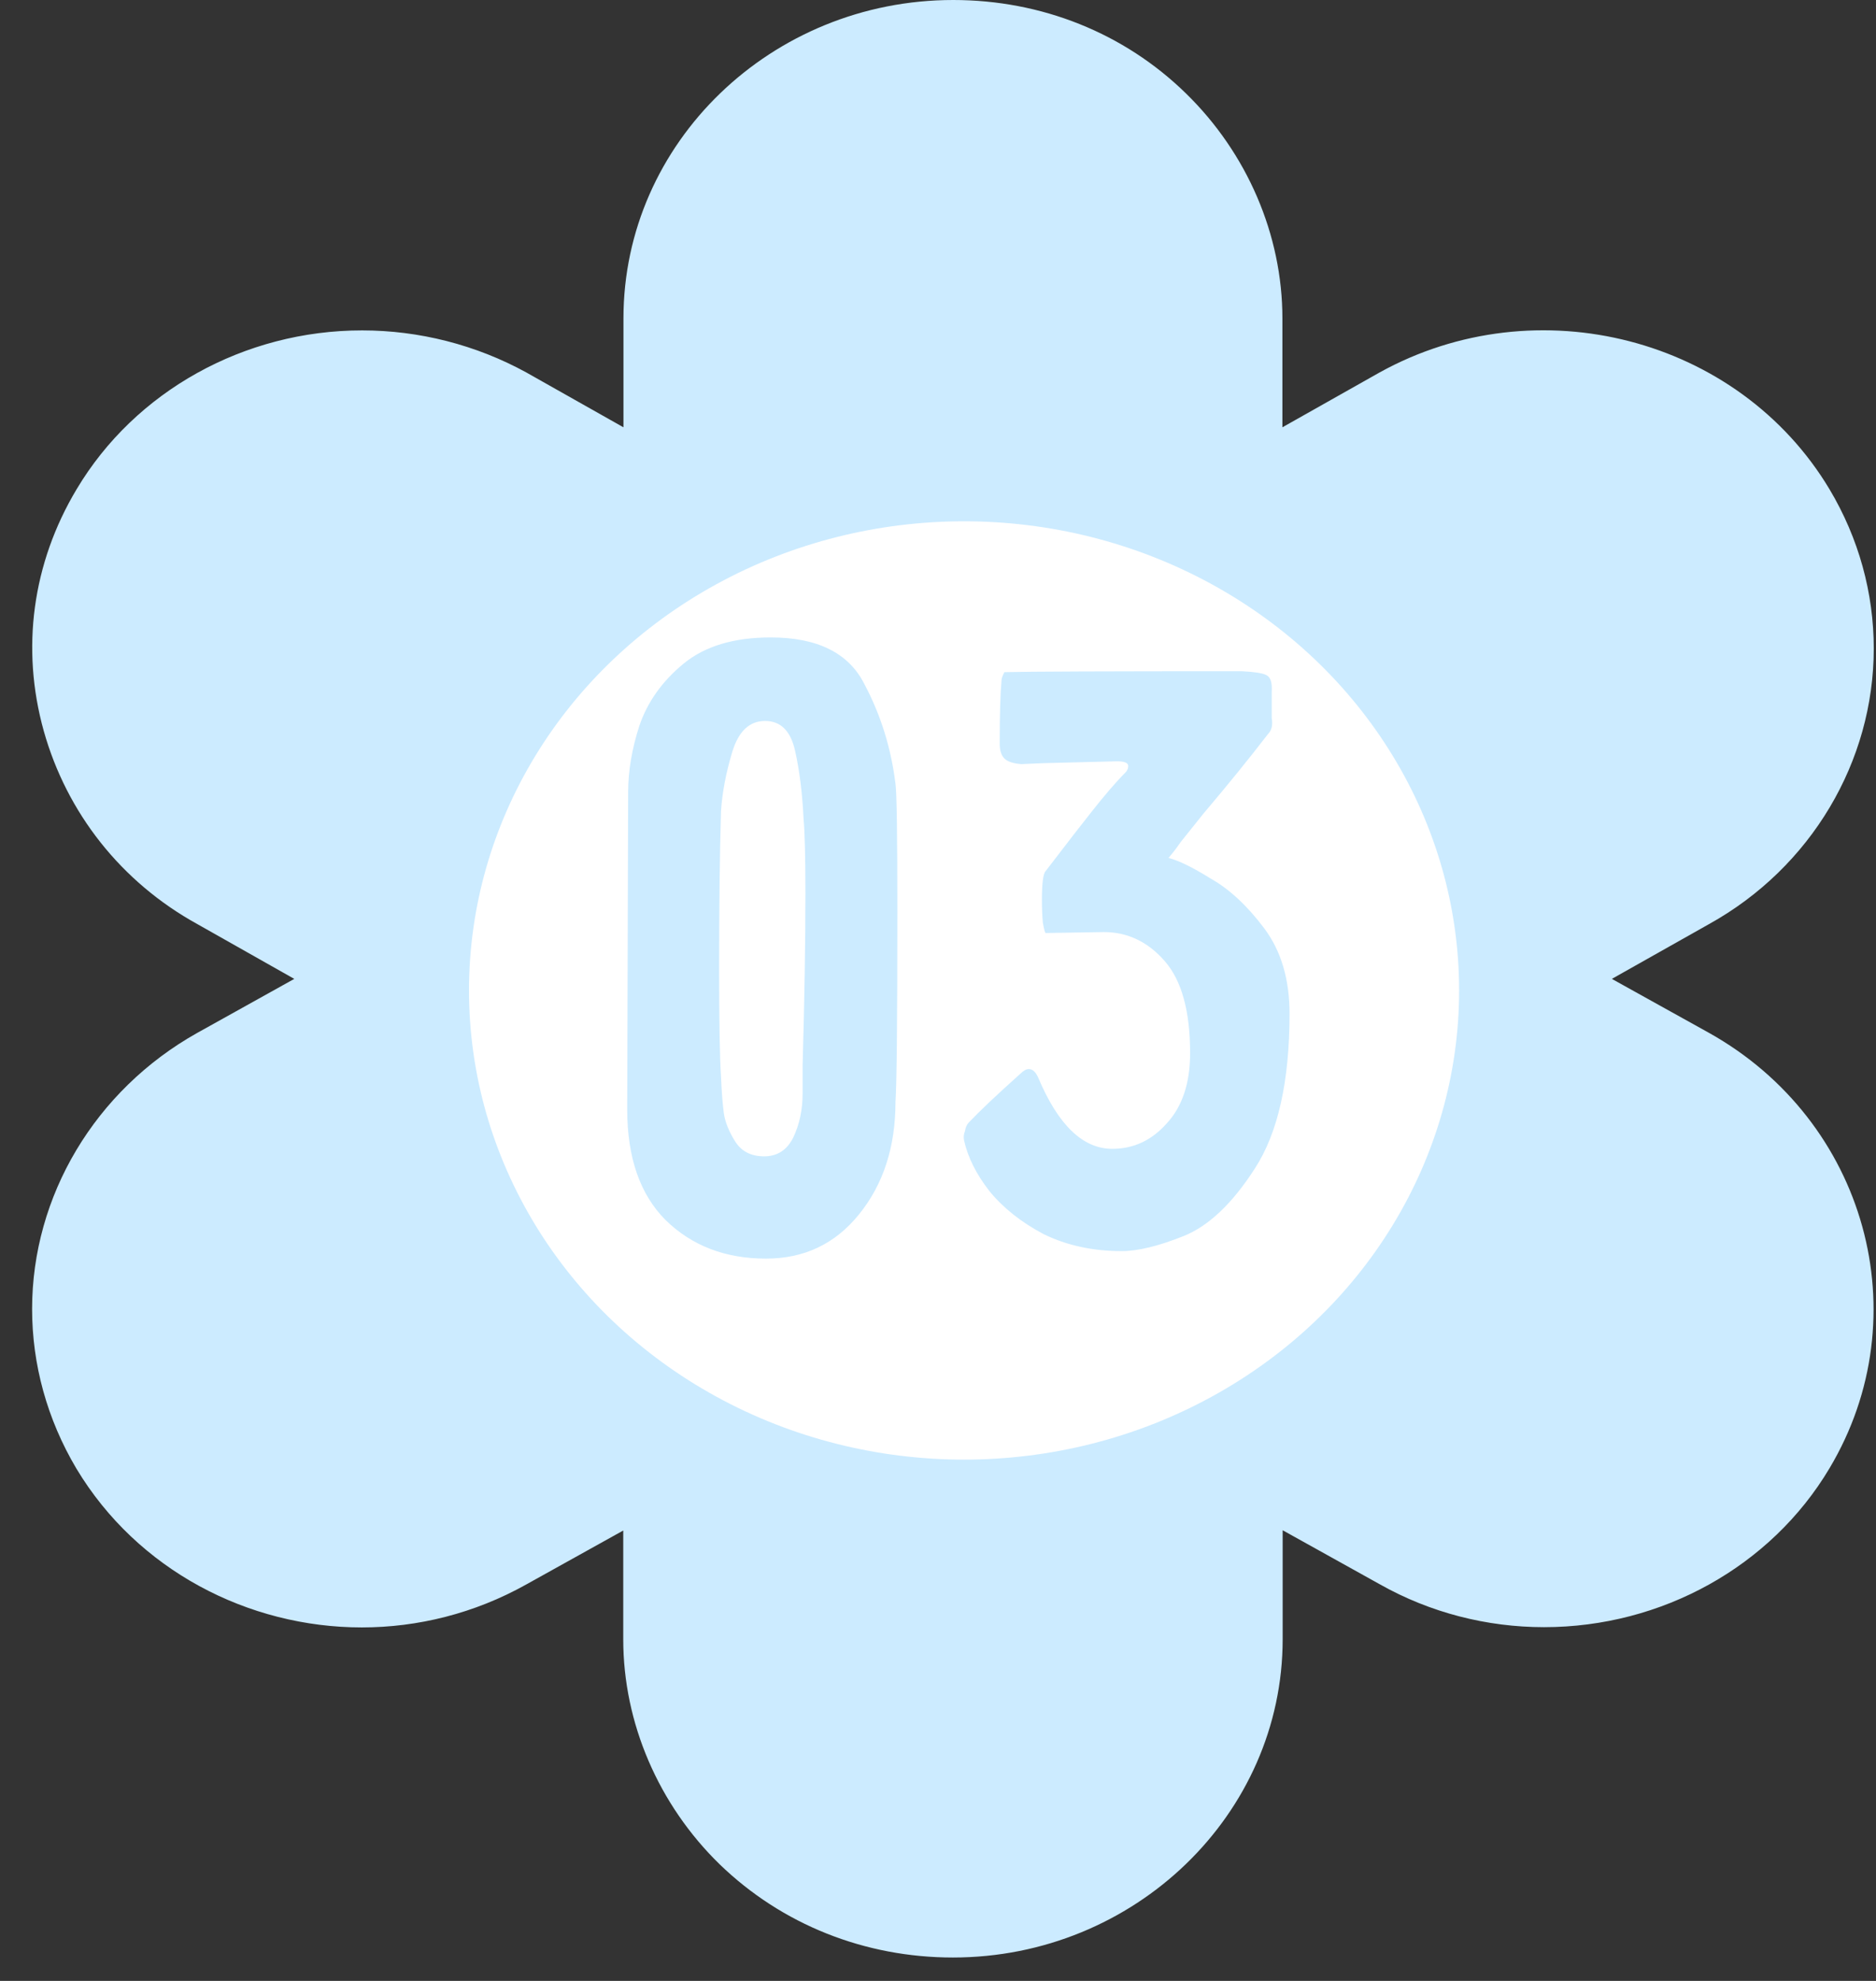
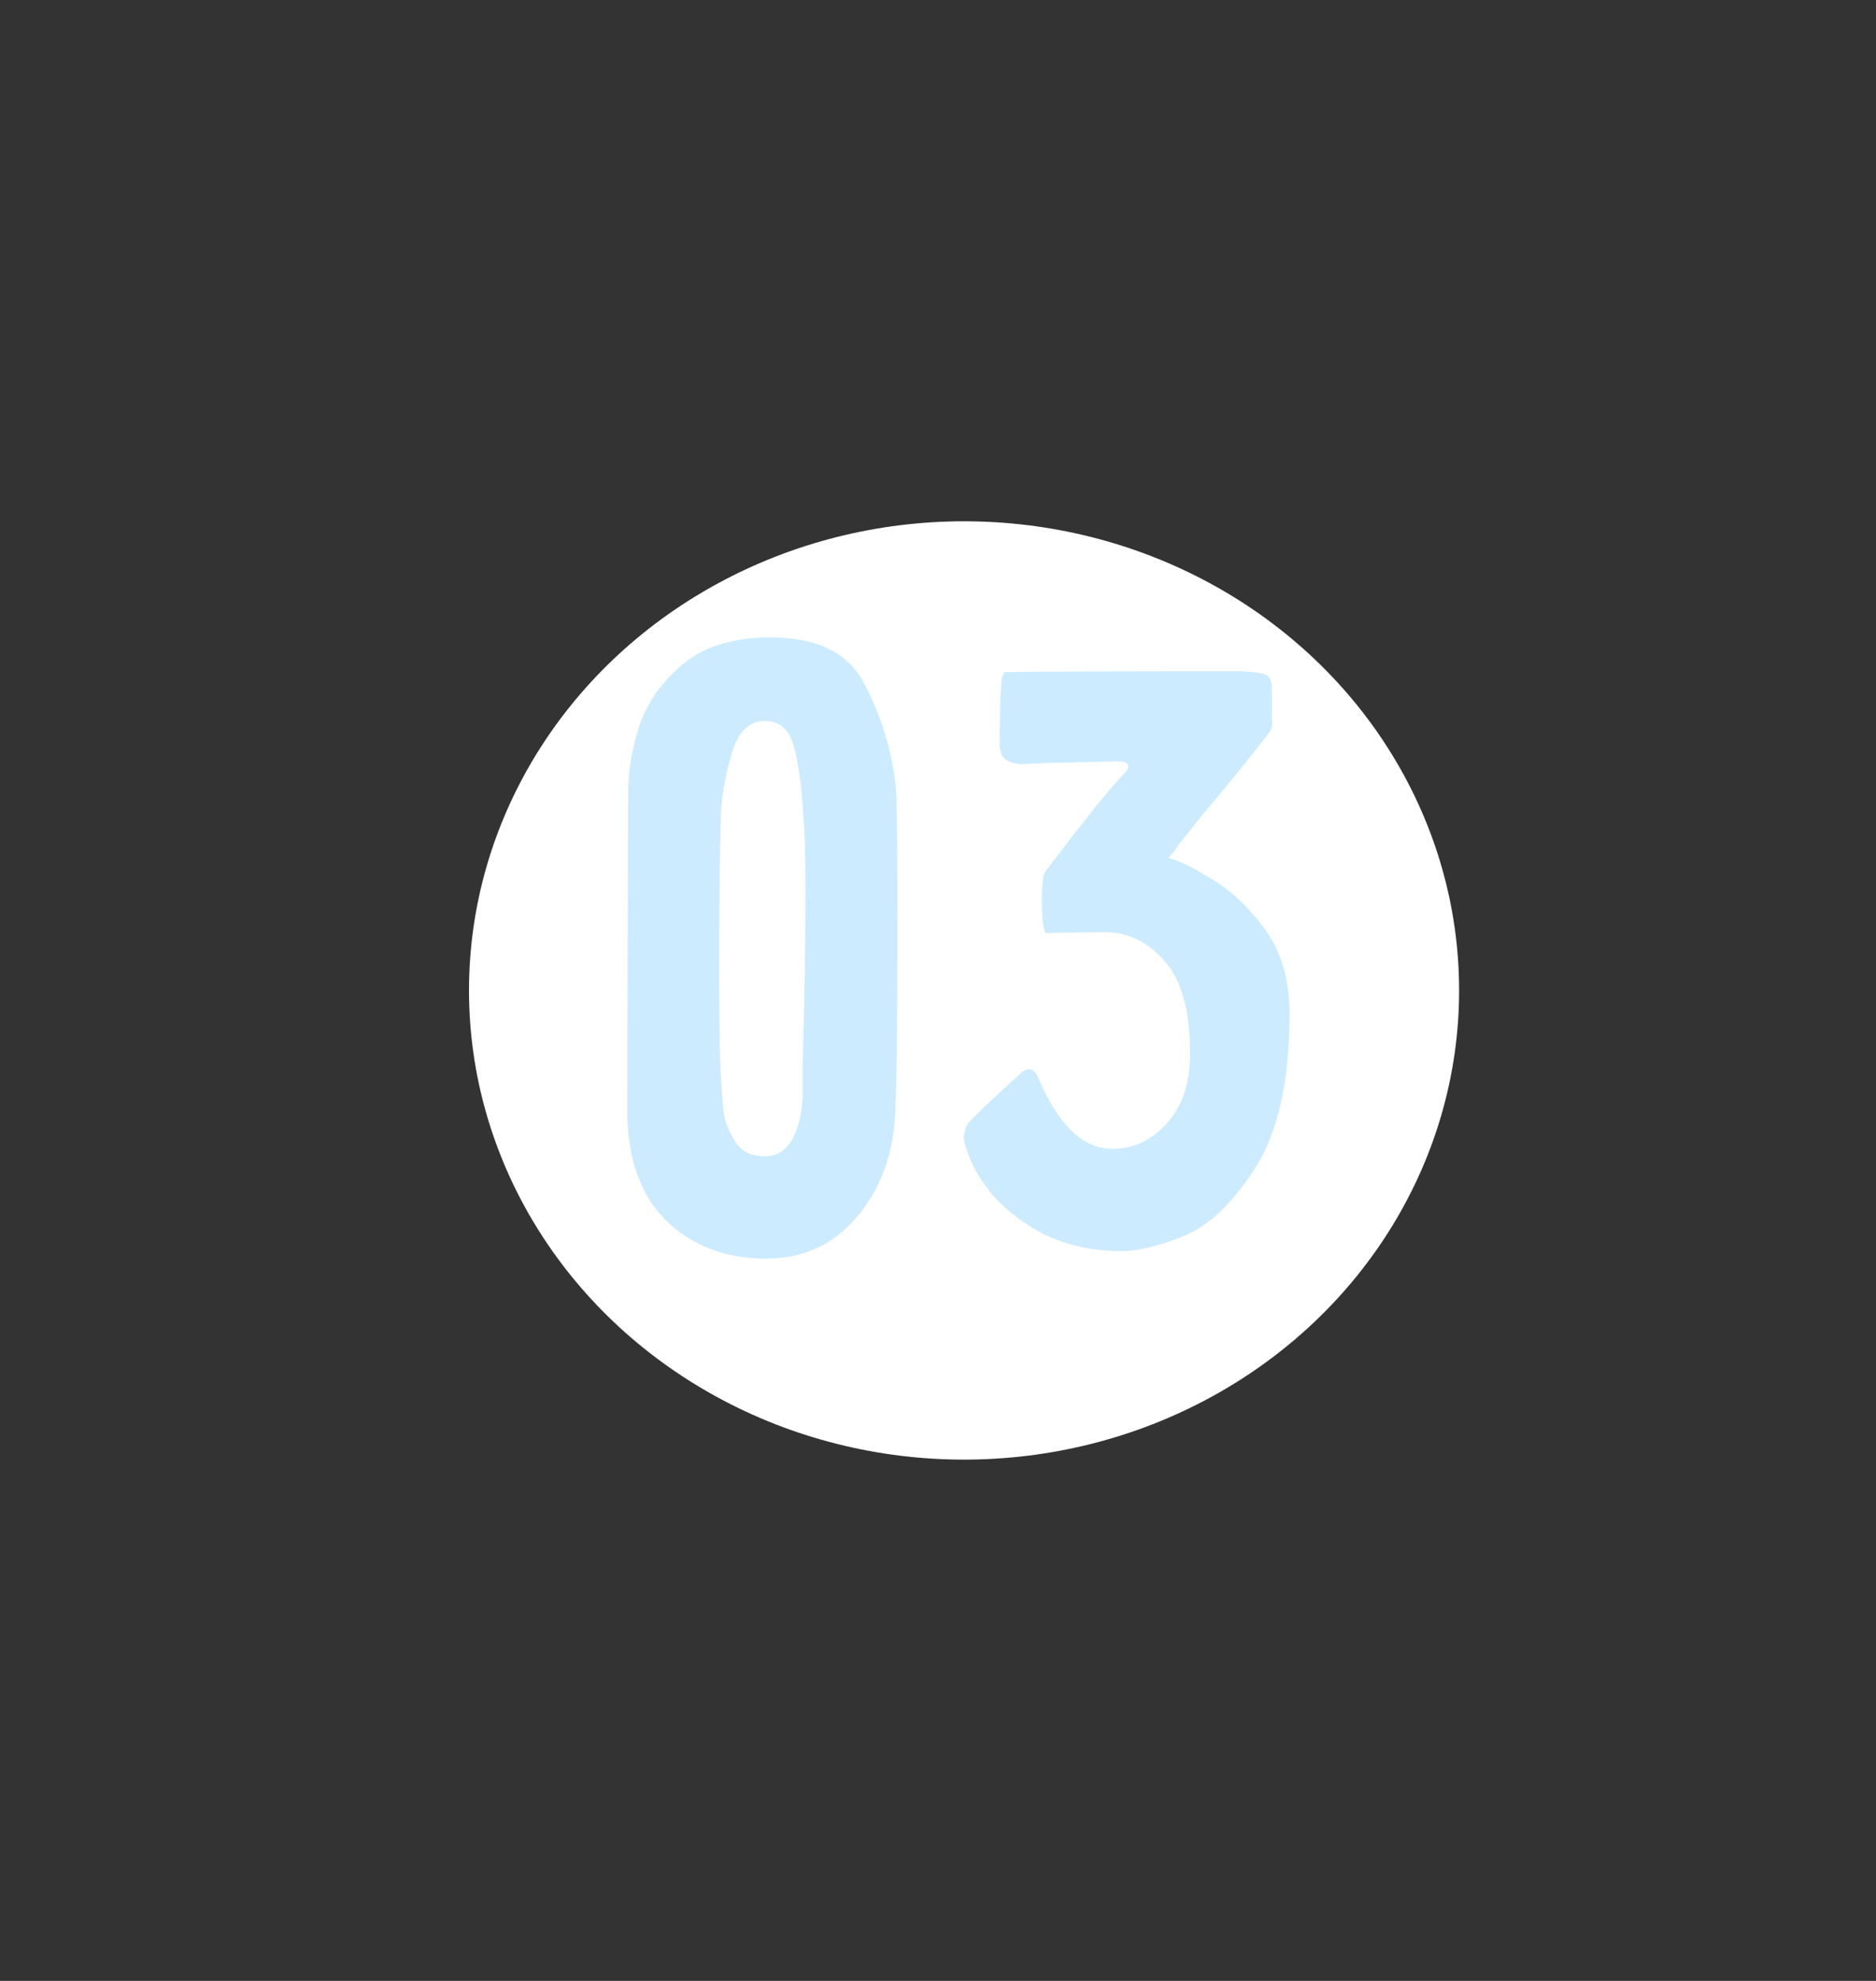
<svg xmlns="http://www.w3.org/2000/svg" width="36" height="38" viewBox="0 0 36 38" fill="none">
  <rect x="0" y="0" width="36" height="38" fill="#333333" stroke="none" />
  <g clip-path="url(#clip0_2003_29)">
-     <path d="M35.957 12.441C35.957 11.38 35.671 10.328 35.107 9.384C33.364 6.474 29.494 5.474 26.474 7.145L24.609 8.197V6.108C24.609 4.502 23.929 2.934 22.759 1.793C21.574 0.634 19.986 0 18.292 0C14.805 0 11.964 2.737 11.964 6.108V8.197L10.1 7.145C9.133 6.615 8.046 6.338 6.948 6.338C4.69 6.338 2.593 7.502 1.471 9.384C0.621 10.802 0.398 12.441 0.84 14.023C1.281 15.591 2.321 16.919 3.787 17.727L5.647 18.778L3.782 19.816C1.825 20.914 0.616 22.942 0.616 25.111C0.616 26.172 0.903 27.224 1.466 28.172C2.636 30.12 4.763 31.219 6.943 31.219C8.017 31.219 9.104 30.951 10.095 30.397L11.96 29.36V31.449C11.96 33.054 12.639 34.622 13.81 35.763C15.004 36.918 16.592 37.551 18.287 37.551C21.773 37.551 24.614 34.805 24.614 31.444V29.355L26.479 30.392C27.445 30.937 28.533 31.214 29.63 31.214C31.888 31.214 33.986 30.05 35.107 28.167C36.851 25.247 35.812 21.496 32.791 19.811L30.931 18.778L32.796 17.727C34.753 16.642 35.957 14.609 35.957 12.441ZM18.292 23.754C15.451 23.754 13.144 21.515 13.144 18.778C13.144 16.032 15.446 13.802 18.292 13.802C21.137 13.802 23.434 16.032 23.434 18.778C23.434 21.515 21.132 23.754 18.292 23.754Z" fill="#CCEBFF" />
    <ellipse cx="18.5" cy="19" rx="9.5" ry="9" fill="white" />
  </g>
  <path d="M17.22 17.484C17.22 19.584 17.208 20.802 17.184 21.138C17.184 22.002 16.95 22.722 16.482 23.298C16.026 23.862 15.432 24.144 14.7 24.144C13.92 24.144 13.278 23.898 12.774 23.406C12.282 22.914 12.036 22.206 12.036 21.282L12.054 15.198C12.054 14.79 12.126 14.364 12.27 13.92C12.426 13.464 12.708 13.068 13.116 12.732C13.524 12.396 14.082 12.228 14.79 12.228C15.69 12.228 16.29 12.528 16.59 13.128C16.902 13.716 17.1 14.352 17.184 15.036C17.208 15.192 17.22 16.008 17.22 17.484ZM13.8 18.6C13.8 19.608 13.812 20.292 13.836 20.652C13.848 20.94 13.866 21.174 13.89 21.354C13.914 21.522 13.986 21.702 14.106 21.894C14.226 22.086 14.412 22.182 14.664 22.182C14.916 22.182 15.102 22.062 15.222 21.822C15.342 21.57 15.402 21.288 15.402 20.976C15.402 20.664 15.402 20.484 15.402 20.436C15.438 19.176 15.456 18.078 15.456 17.142C15.456 16.446 15.444 15.966 15.42 15.702C15.396 15.21 15.342 14.778 15.258 14.406C15.174 14.022 14.982 13.83 14.682 13.83C14.382 13.83 14.172 14.028 14.052 14.424C13.932 14.82 13.86 15.198 13.836 15.558C13.812 16.35 13.8 17.364 13.8 18.6ZM19.994 17.268C19.994 16.944 20.018 16.758 20.066 16.71C20.066 16.71 20.186 16.554 20.426 16.242C20.498 16.146 20.666 15.93 20.93 15.594C21.194 15.258 21.416 15 21.596 14.82C21.632 14.784 21.65 14.742 21.65 14.694C21.65 14.634 21.578 14.604 21.434 14.604L20.012 14.64L19.598 14.658C19.442 14.646 19.334 14.61 19.274 14.55C19.214 14.49 19.184 14.394 19.184 14.262C19.184 13.71 19.196 13.302 19.22 13.038C19.22 13.014 19.238 12.966 19.274 12.894C19.73 12.882 21.248 12.876 23.828 12.876C24.068 12.888 24.224 12.912 24.296 12.948C24.38 12.984 24.416 13.092 24.404 13.272V13.776C24.428 13.908 24.404 14.01 24.332 14.082C23.972 14.55 23.558 15.06 23.09 15.612L22.658 16.152C22.634 16.188 22.604 16.23 22.568 16.278C22.532 16.326 22.484 16.386 22.424 16.458C22.616 16.506 22.886 16.638 23.234 16.854C23.594 17.058 23.936 17.376 24.26 17.808C24.584 18.24 24.746 18.786 24.746 19.446C24.746 20.742 24.524 21.732 24.08 22.416C23.648 23.088 23.192 23.52 22.712 23.712C22.232 23.904 21.836 24 21.524 24C20.972 24 20.474 23.892 20.03 23.676C19.598 23.448 19.25 23.172 18.986 22.848C18.734 22.524 18.572 22.2 18.5 21.876C18.488 21.816 18.494 21.756 18.518 21.696C18.53 21.624 18.554 21.57 18.59 21.534C18.794 21.318 19.124 21.006 19.58 20.598C19.64 20.538 19.694 20.508 19.742 20.508C19.814 20.508 19.874 20.562 19.922 20.67C20.306 21.582 20.78 22.038 21.344 22.038C21.752 22.038 22.1 21.876 22.388 21.552C22.688 21.228 22.838 20.778 22.838 20.202C22.838 19.398 22.676 18.81 22.352 18.438C22.028 18.066 21.638 17.88 21.182 17.88L20.066 17.898C20.054 17.898 20.036 17.832 20.012 17.7C20 17.568 19.994 17.424 19.994 17.268Z" fill="#CCEBFF" />
  <defs>
    <clipPath id="clip0_2003_29">
      <rect width="36" height="38" fill="white" />
    </clipPath>
  </defs>
</svg>